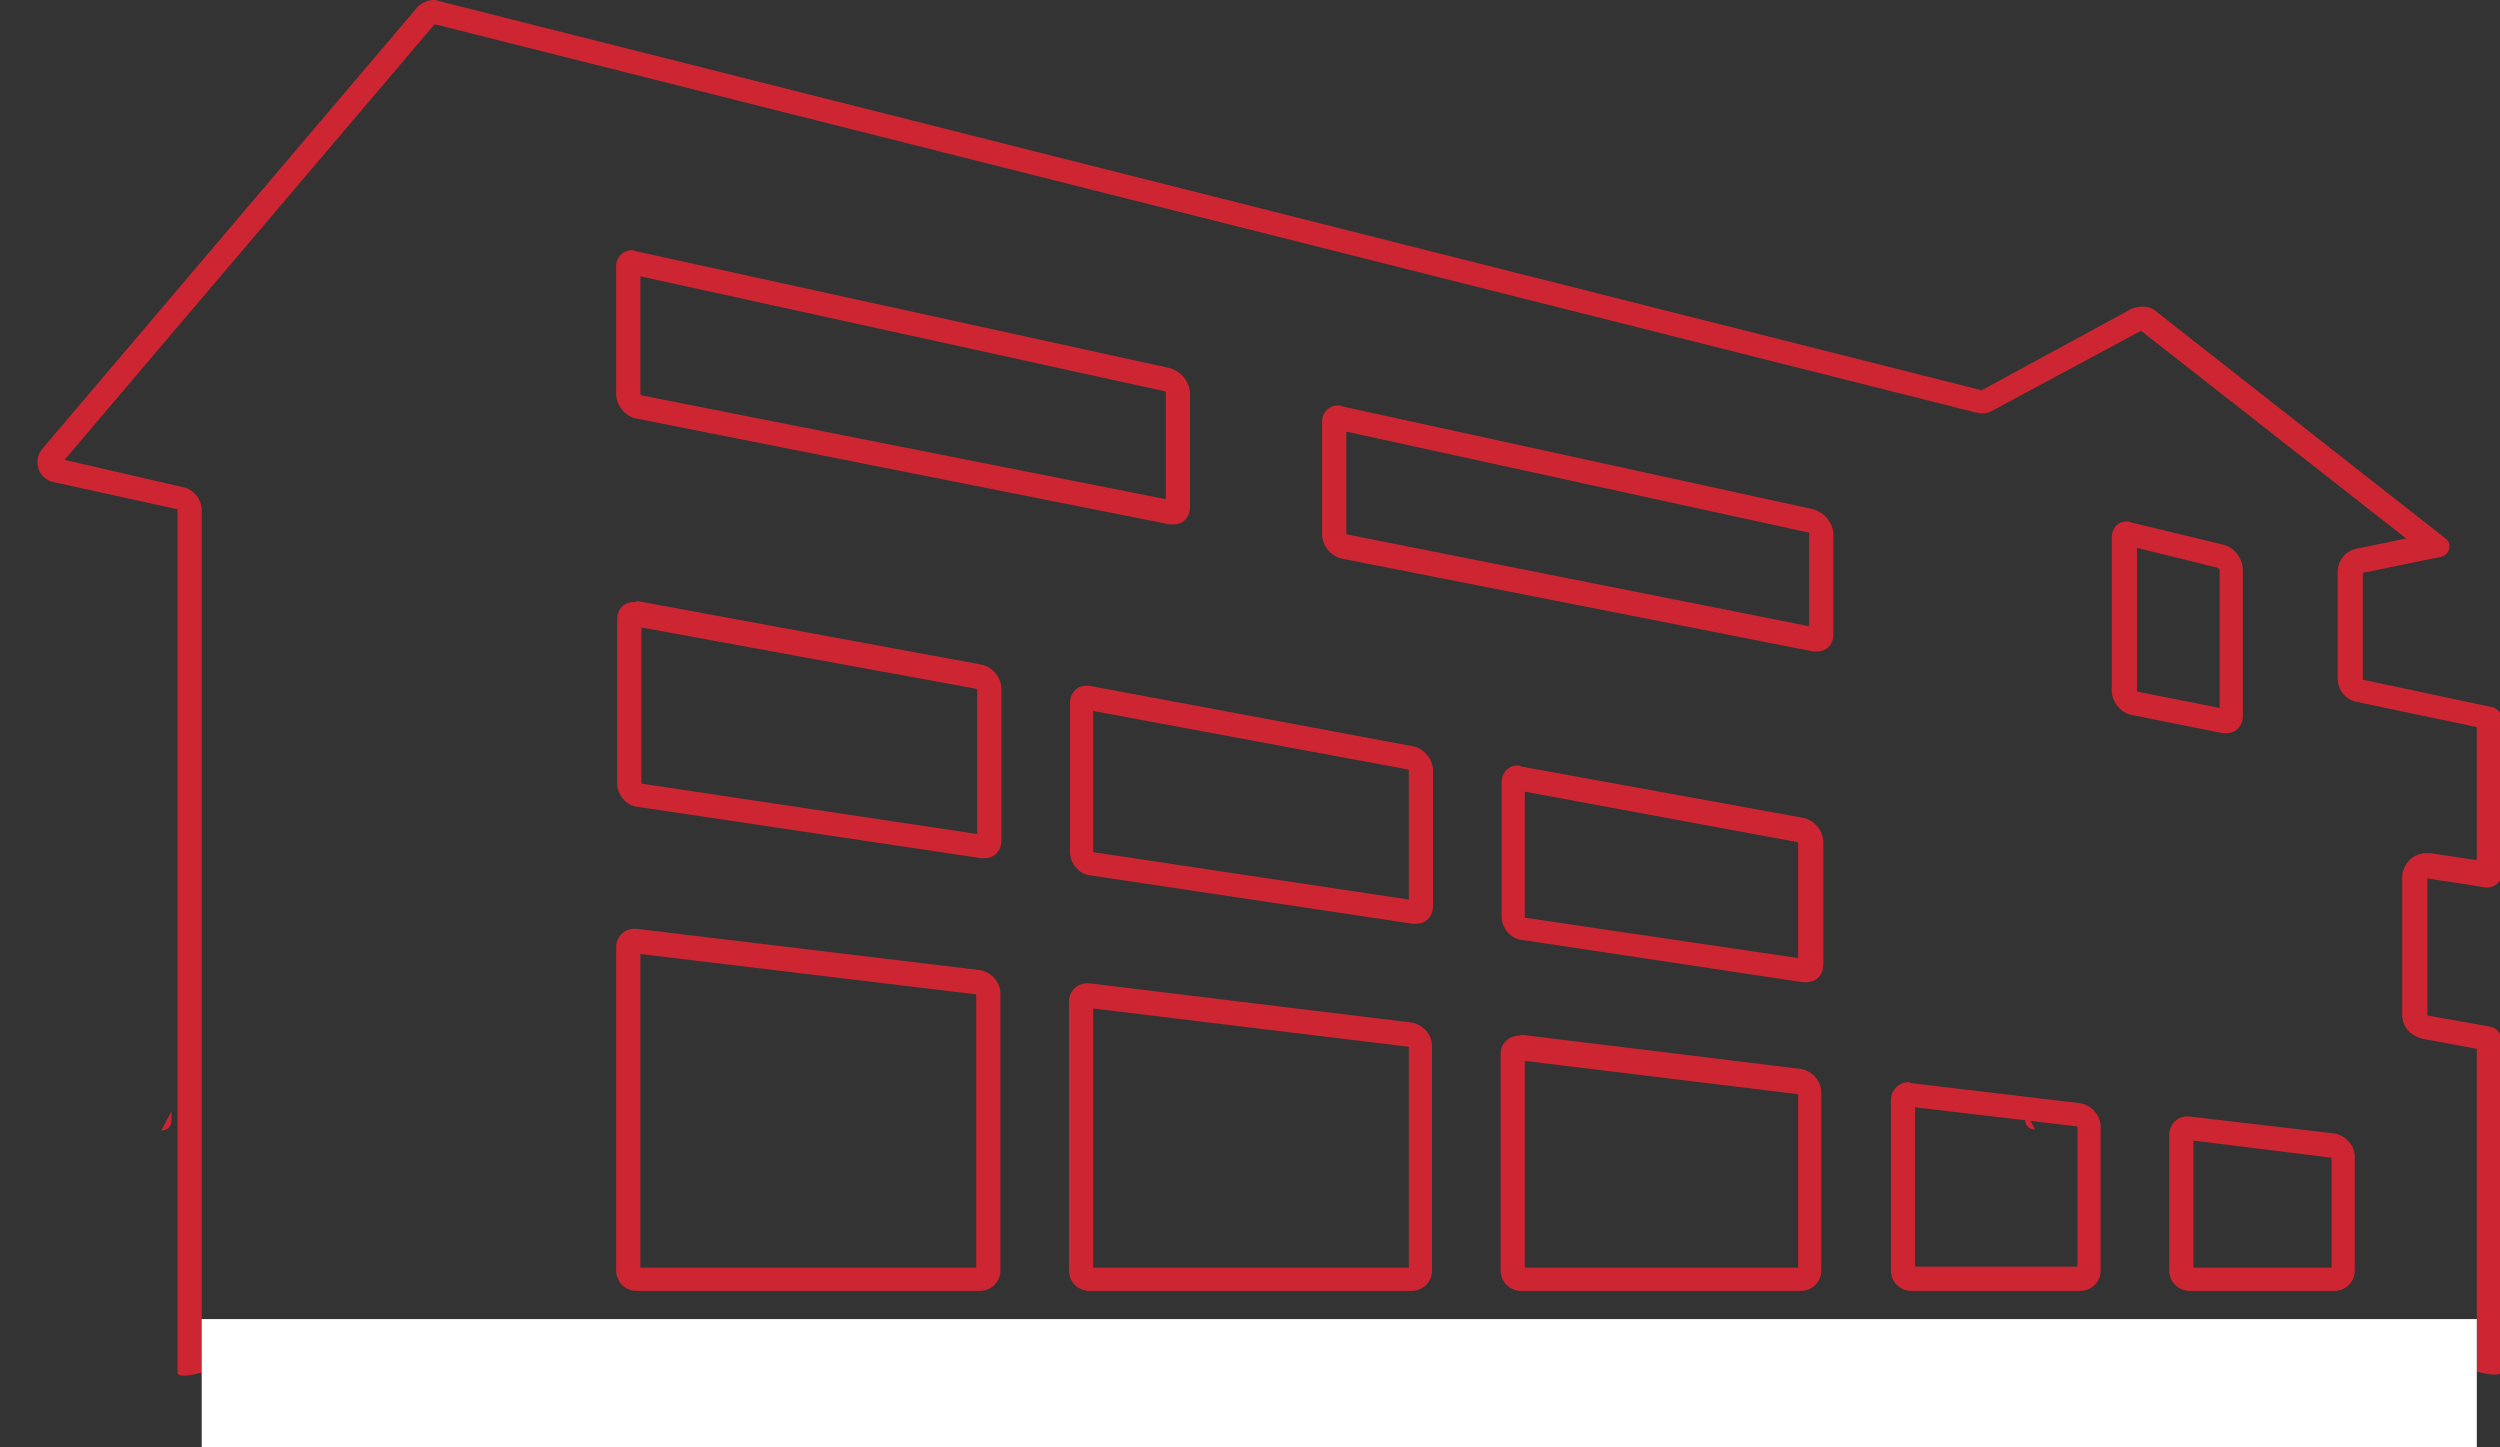
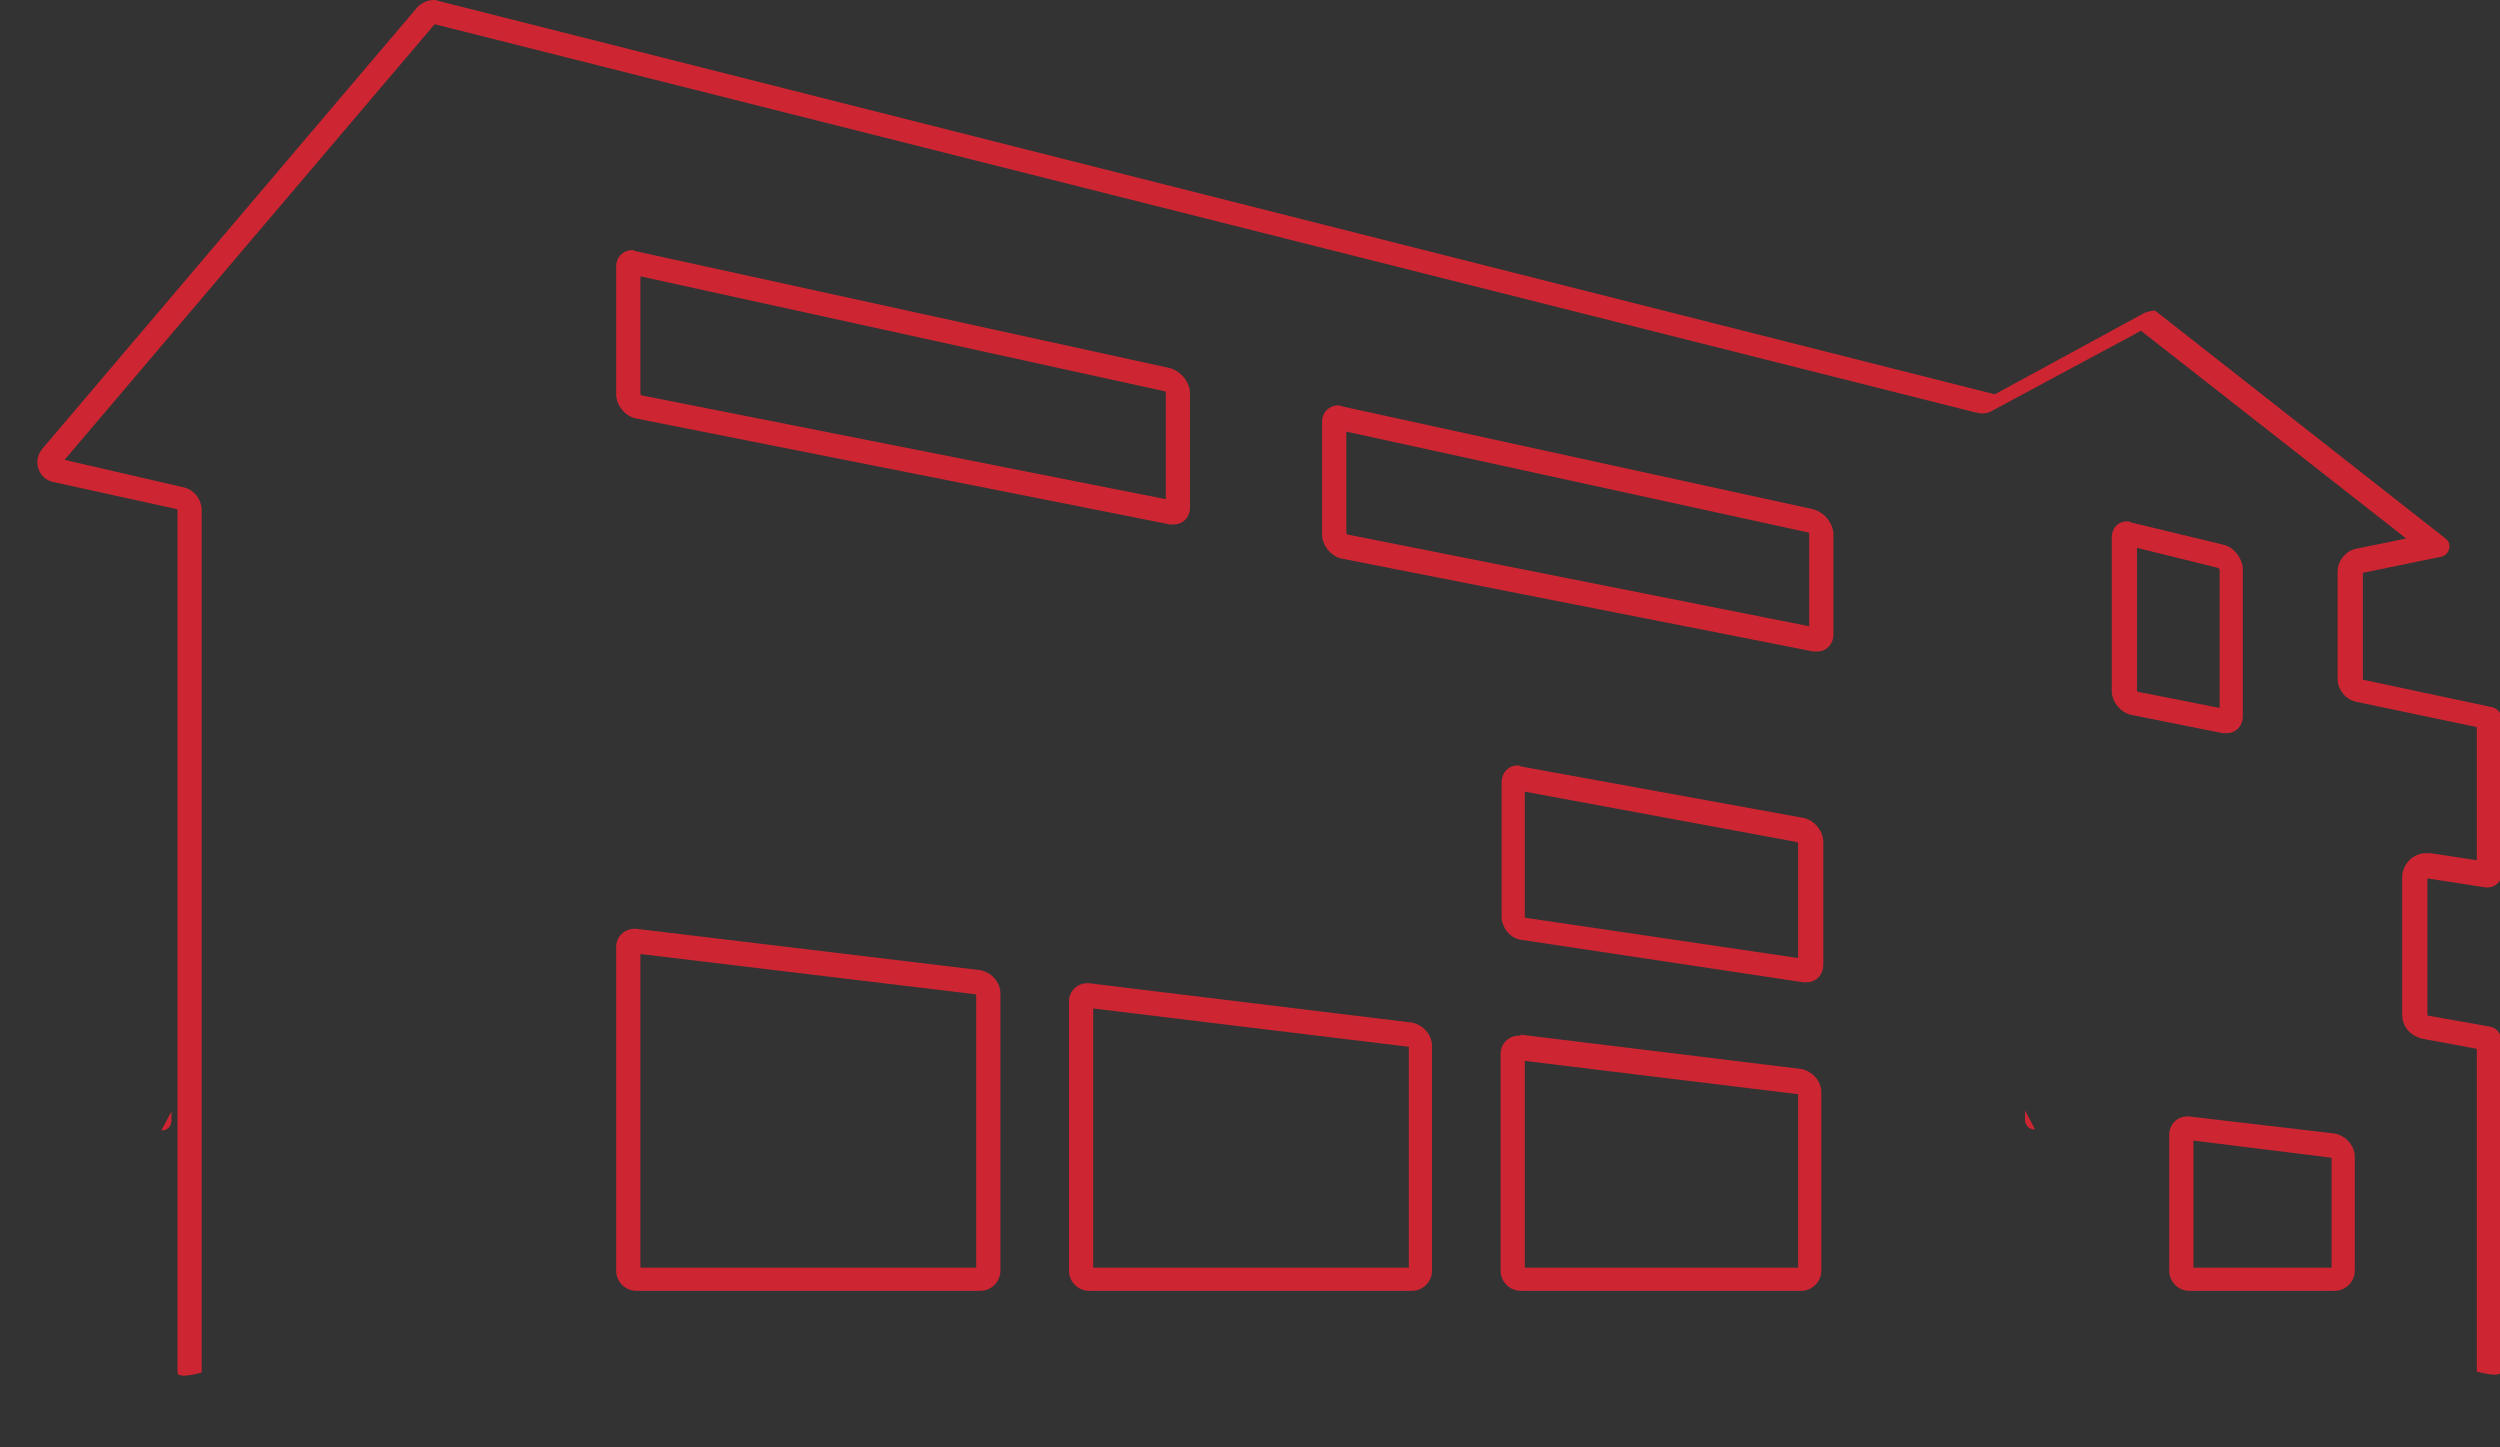
<svg xmlns="http://www.w3.org/2000/svg" version="1.1" id="レイヤー_1" x="0px" y="0px" viewBox="0 0 247.9 143.5" style="enable-background:new 0 0 247.9 143.5;" xml:space="preserve">
  <rect x="0" y="0" width="247.9" height="143.5" fill="#333333" stroke="none" />
  <style type="text/css">
	.st0{fill:#CD2632;}
	.st1{fill:#FFFFFF;}
</style>
  <g>
-     <path class="st0" d="M43.1,2.4l152.8,38.5c0.2,0,0.4,0.1,0.6,0.1c0.4,0,0.8-0.1,1.1-0.3l14.7-7.9l26.3,20.6l-4.9,1   c-1.1,0.2-1.9,1.2-1.9,2.3v10.6c0,1.1,0.8,2.1,1.9,2.3l11.9,2.5v13.2l-4.6-0.7c-0.1,0-0.3,0-0.4,0c-0.6,0-1.1,0.2-1.6,0.6   c-0.5,0.5-0.8,1.1-0.8,1.8v13.6c0,1.2,0.8,2.1,2,2.4l5.4,1v23.5v3.1v5.4c0,0,2.4,0.7,2.4,0v-5.4v-3.1v-24.4c0-0.7-0.5-1.2-1.1-1.3   l-6.2-1.1V87.1l5.8,0.9c0.1,0,0.1,0,0.2,0c0.7,0,1.4-0.6,1.4-1.4V71.4c0-0.6-0.4-1.2-1.1-1.3l-12.7-2.7V56.8l7.8-1.6   c0.8-0.2,1.1-1.3,0.4-1.8l-28.8-22.6c-0.4-0.3-0.8-0.4-1.3-0.4c-0.3,0-0.7,0.1-1,0.2l-14.9,8.1L43.5,0.1C43.3,0,43.1,0,43,0l0,0   c-0.6,0-1.2,0.3-1.6,0.7L4.2,44.5c-1,1.2-0.4,3,1.1,3.3l12.3,2.7v80.2v5.4c0,0.7,2.4,0,2.4,0v-5.4V50.6c0-1.1-0.8-2.1-1.9-2.3   L6.4,45.6L43.1,2.4" />
+     <path class="st0" d="M43.1,2.4l152.8,38.5c0.2,0,0.4,0.1,0.6,0.1c0.4,0,0.8-0.1,1.1-0.3l14.7-7.9l26.3,20.6l-4.9,1   c-1.1,0.2-1.9,1.2-1.9,2.3v10.6c0,1.1,0.8,2.1,1.9,2.3l11.9,2.5v13.2l-4.6-0.7c-0.1,0-0.3,0-0.4,0c-0.6,0-1.1,0.2-1.6,0.6   c-0.5,0.5-0.8,1.1-0.8,1.8v13.6c0,1.2,0.8,2.1,2,2.4l5.4,1v23.5v3.1v5.4c0,0,2.4,0.7,2.4,0v-5.4v-3.1v-24.4c0-0.7-0.5-1.2-1.1-1.3   l-6.2-1.1V87.1l5.8,0.9c0.1,0,0.1,0,0.2,0c0.7,0,1.4-0.6,1.4-1.4V71.4c0-0.6-0.4-1.2-1.1-1.3l-12.7-2.7V56.8l7.8-1.6   c0.8-0.2,1.1-1.3,0.4-1.8l-28.8-22.6c-0.3,0-0.7,0.1-1,0.2l-14.9,8.1L43.5,0.1C43.3,0,43.1,0,43,0l0,0   c-0.6,0-1.2,0.3-1.6,0.7L4.2,44.5c-1,1.2-0.4,3,1.1,3.3l12.3,2.7v80.2v5.4c0,0.7,2.4,0,2.4,0v-5.4V50.6c0-1.1-0.8-2.1-1.9-2.3   L6.4,45.6L43.1,2.4" />
    <path class="st0" d="M211.8,54.3l8.1,2c0.1,0,0.2,0.2,0.2,0.2v13.7l-8.1-1.6c0,0-0.1-0.1-0.1-0.1c0,0,0,0,0,0V54.3 M210.9,51.7   c-0.9,0-1.5,0.7-1.5,1.6v15.2c0,1.1,0.9,2.2,2,2.4l9,1.8c0.1,0,0.3,0,0.4,0c0.9,0,1.6-0.7,1.6-1.7V56.5c0-1.1-0.9-2.3-2-2.5   l-9.1-2.2C211.2,51.7,211.1,51.7,210.9,51.7L210.9,51.7z" />
    <path class="st0" d="M133.5,42.8l45.8,10c0.1,0,0.1,0.1,0.1,0.1v9.2l-45.8-9.1c0,0-0.1-0.1-0.1-0.1h0V42.8 M132.7,40.2   c-0.9,0-1.6,0.7-1.6,1.6v11.2c0,1.1,0.9,2.2,2,2.4l46.7,9.2c0.1,0,0.3,0,0.4,0c0.9,0,1.6-0.7,1.6-1.7V53c0-1.1-0.9-2.2-2-2.5   l-46.7-10.2C132.9,40.2,132.8,40.2,132.7,40.2L132.7,40.2z" />
    <path class="st0" d="M151.2,78.5l27,5c0,0,0.1,0.1,0.1,0.1c0,0,0,0,0,0v11.4l-27.1-4V78.5 M150.5,75.9c-0.9,0-1.6,0.7-1.6,1.7v13.3   c0,1.1,0.9,2.2,2,2.3l27.9,4.2c0.1,0,0.2,0,0.3,0c1,0,1.7-0.7,1.7-1.8V83.5c0-1.1-0.9-2.2-2-2.4L150.8,76   C150.7,75.9,150.6,75.9,150.5,75.9L150.5,75.9z" />
-     <path class="st0" d="M108.4,70.5l31.2,5.8c0,0,0.1,0.1,0.1,0.1c0,0,0,0,0,0v12.8l-31.3-4.7V70.5 M107.7,68c-0.9,0-1.6,0.7-1.6,1.7   v14.8c0,1.1,0.9,2.2,2,2.3l32,4.8c0.1,0,0.2,0,0.3,0c1,0,1.7-0.7,1.7-1.8V76.4c0-1.1-0.9-2.2-2-2.4L108,68   C107.9,68,107.8,68,107.7,68L107.7,68z" />
    <path class="st0" d="M63.5,27.4l52,11.4c0.1,0,0.1,0.1,0.1,0.1v10.6l-52-10.3c0,0-0.1-0.1-0.1-0.1h0V27.4 M62.7,24.8   c-0.9,0-1.6,0.7-1.6,1.6v12.7c0,1.1,0.9,2.2,2,2.4l52.9,10.5c0.1,0,0.3,0,0.4,0c0.9,0,1.6-0.7,1.6-1.7V39c0-1.1-0.9-2.2-2-2.5   l-53-11.6C63,24.9,62.8,24.8,62.7,24.8L62.7,24.8z" />
-     <path class="st0" d="M63.5,62.2l33.3,6.1c0,0,0.1,0.1,0.1,0.1c0,0,0,0,0,0v14.3l-33.3-5V62.2 M62.8,59.7c-0.9,0-1.6,0.7-1.6,1.7   v16.3c0,1.1,0.9,2.2,2,2.3l34.1,5.1c0.1,0,0.2,0,0.3,0c1,0,1.7-0.7,1.7-1.8v-15c0-1.1-0.9-2.2-2-2.4l-34.1-6.3   C63,59.7,62.9,59.7,62.8,59.7L62.8,59.7z" />
    <path class="st0" d="M63.5,94.6l33.3,4v27.1H63.5V94.6 M62.9,92.1c-1,0-1.8,0.8-1.8,1.8V126c0,1.1,0.9,2,2,2h34.1c1.1,0,2-0.9,2-2   V98.5c0-1.1-0.9-2.1-2-2.3l-34.1-4.1C63.1,92.1,63,92.1,62.9,92.1L62.9,92.1z" />
    <path class="st0" d="M108.4,100l31.3,3.8v21.9h-31.3V100 M107.8,97.5c-1,0-1.8,0.8-1.8,1.8V126c0,1.1,0.9,2,2,2h32c1.1,0,2-0.9,2-2   v-22.3c0-1.1-0.9-2.1-2-2.3l-32-3.9C108,97.5,107.9,97.5,107.8,97.5L107.8,97.5z" />
    <path class="st0" d="M151.2,105.2l27.1,3.3v17.2h-27.1V105.2 M150.6,102.7c-1,0-1.8,0.8-1.8,1.8V126c0,1.1,0.9,2,2,2h27.8   c1.1,0,2-0.9,2-2v-17.7c0-1.1-0.9-2.1-2-2.3l-27.8-3.4C150.8,102.7,150.7,102.7,150.6,102.7L150.6,102.7z" />
-     <path class="st0" d="M189.9,109.8l16.1,1.9v13.9h-16.1V109.8 M189.3,107.3c-1,0-1.8,0.8-1.8,1.8V126c0,1.1,0.9,2,2,2h16.8   c1.1,0,2-0.9,2-2v-14.3c0-1.1-0.9-2.1-2-2.3l-16.8-2C189.4,107.4,189.4,107.3,189.3,107.3L189.3,107.3z" />
    <path class="st0" d="M217.5,113.1l13.7,1.7v10.9h-13.7V113.1 M216.9,110.7c-1,0-1.8,0.8-1.8,1.8V126c0,1.1,0.9,2,2,2h14.4   c1.1,0,2-0.9,2-2v-11.3c0-1.1-0.9-2.1-2-2.3l-14.5-1.7C217.1,110.7,217,110.7,216.9,110.7L216.9,110.7z" />
  </g>
  <path class="st0" d="M16,112.1c0.6,0,1-0.4,1-1v-0.9" />
  <path class="st0" d="M200.8,110.1v0.9c0,0.6,0.4,1,1,1" />
-   <rect x="20" y="130.8" class="st1" width="225.6" height="41.3" />
</svg>